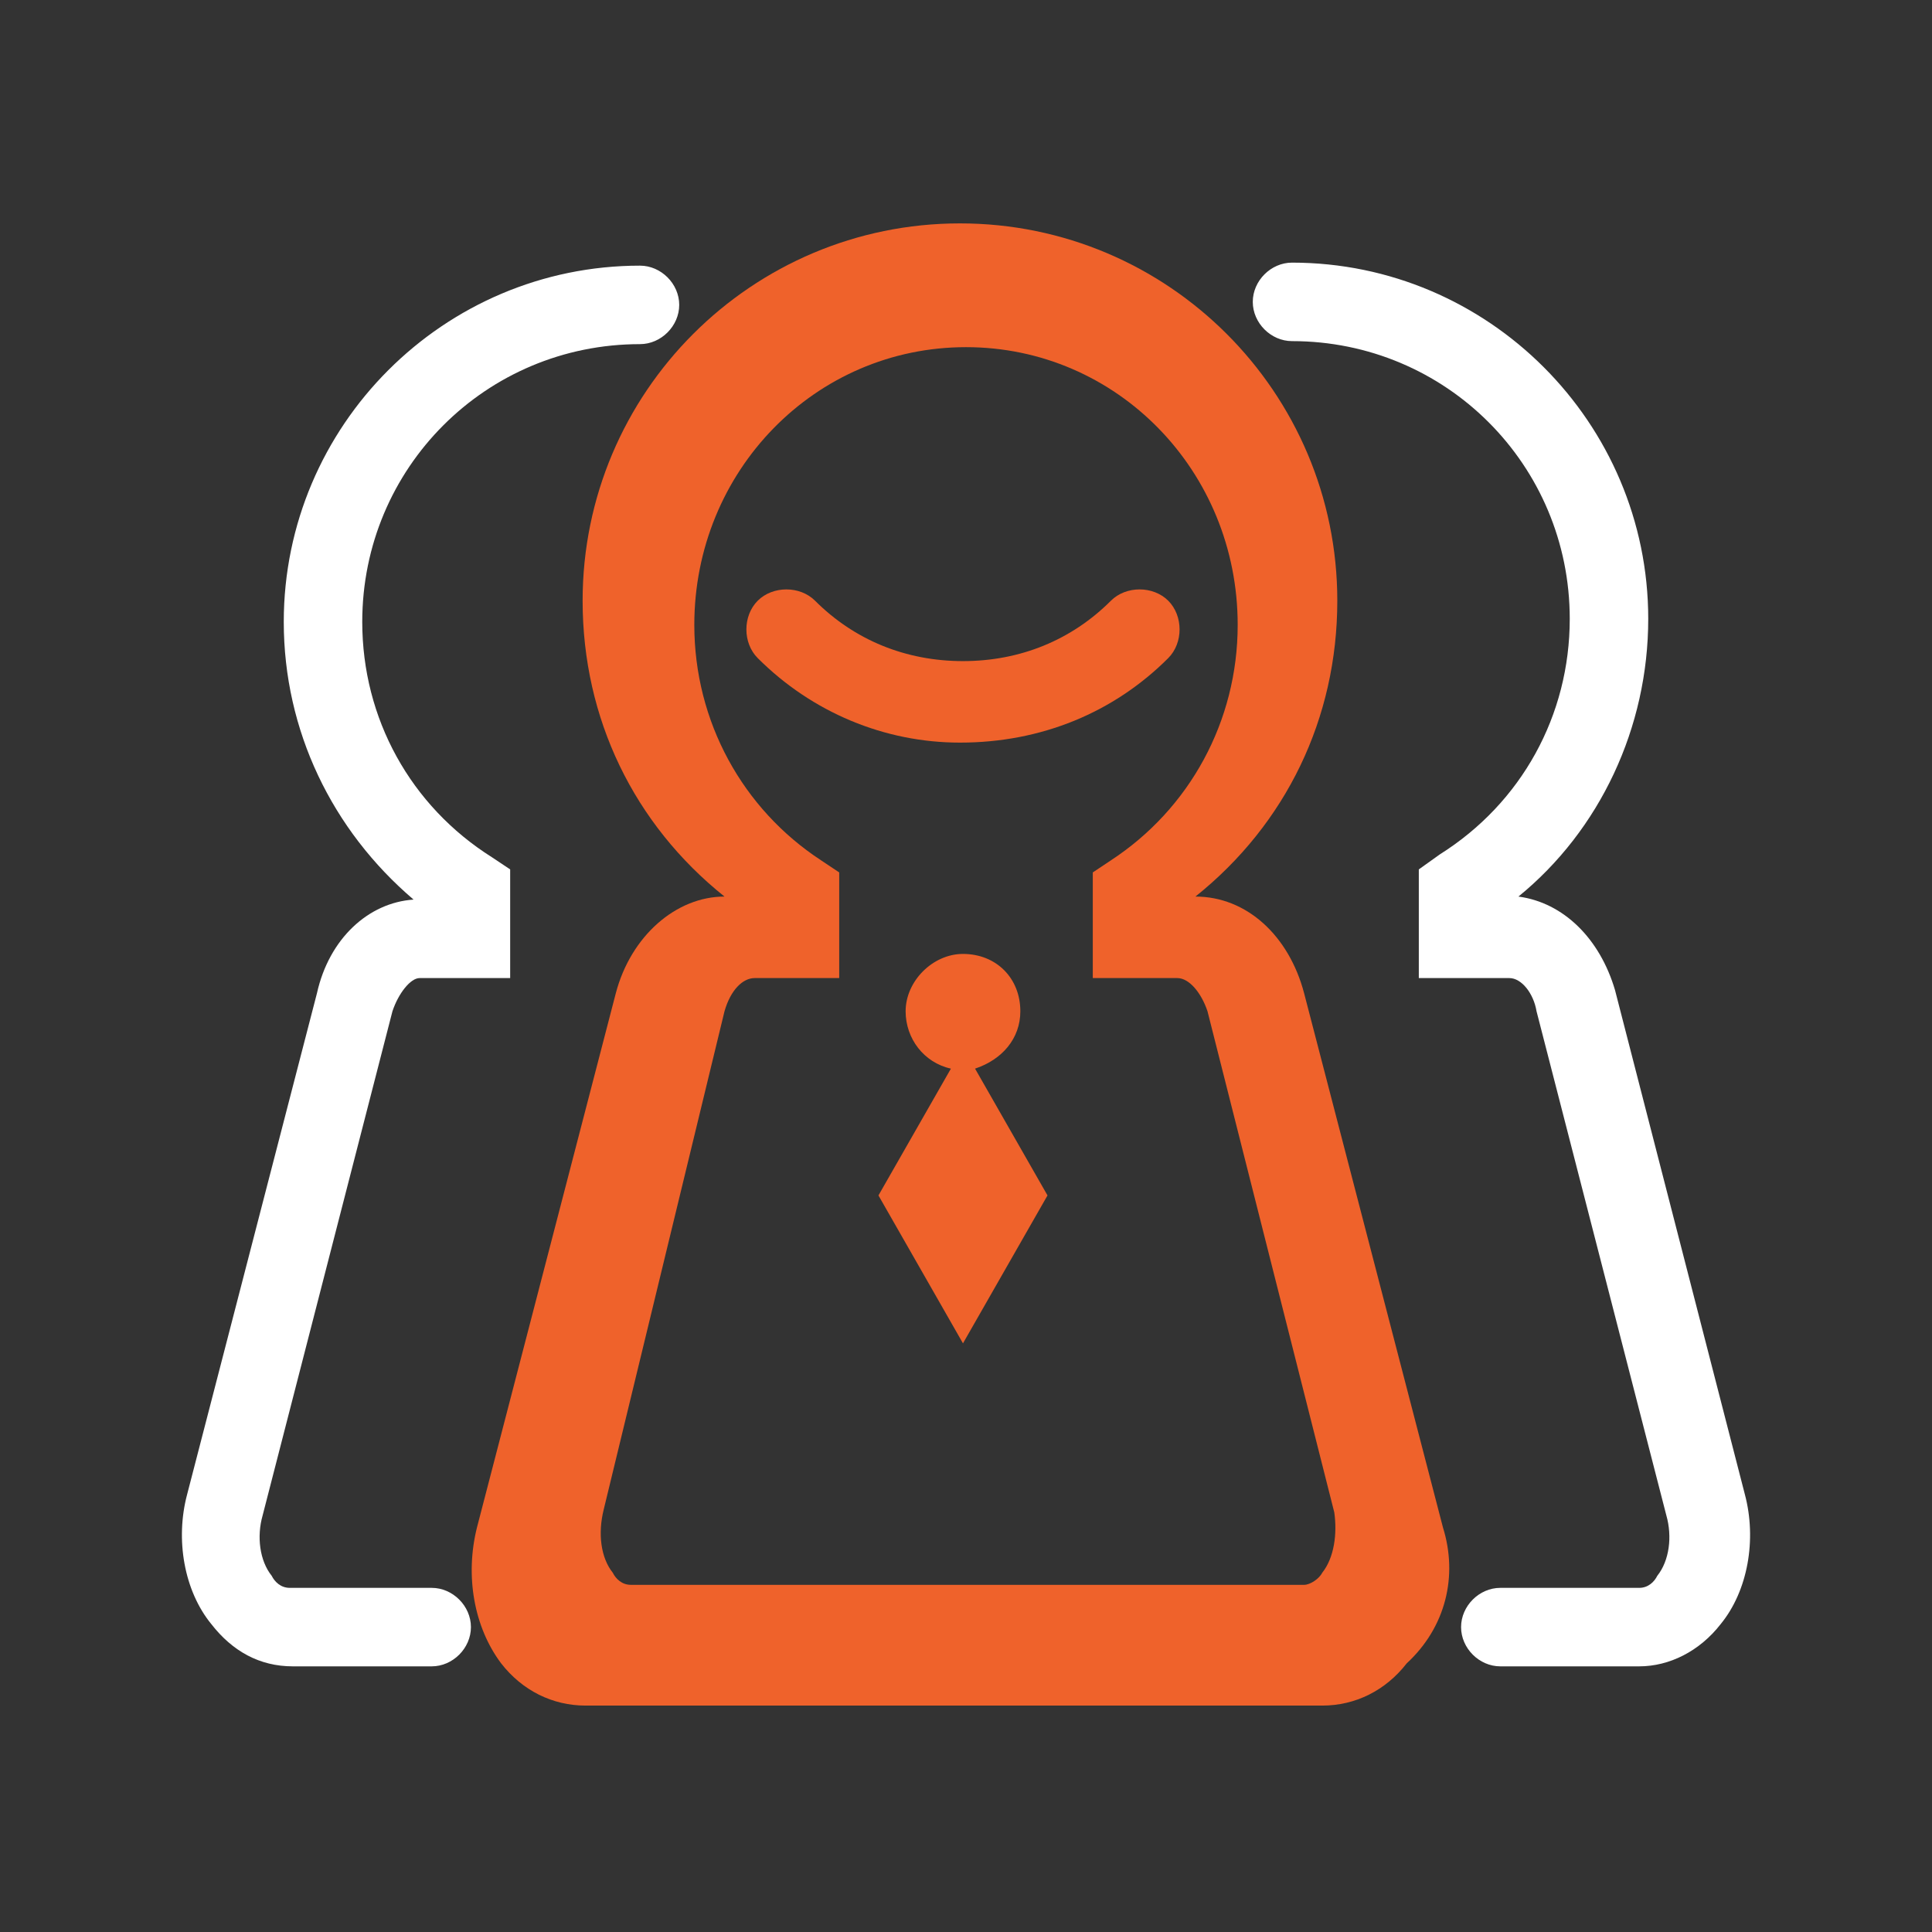
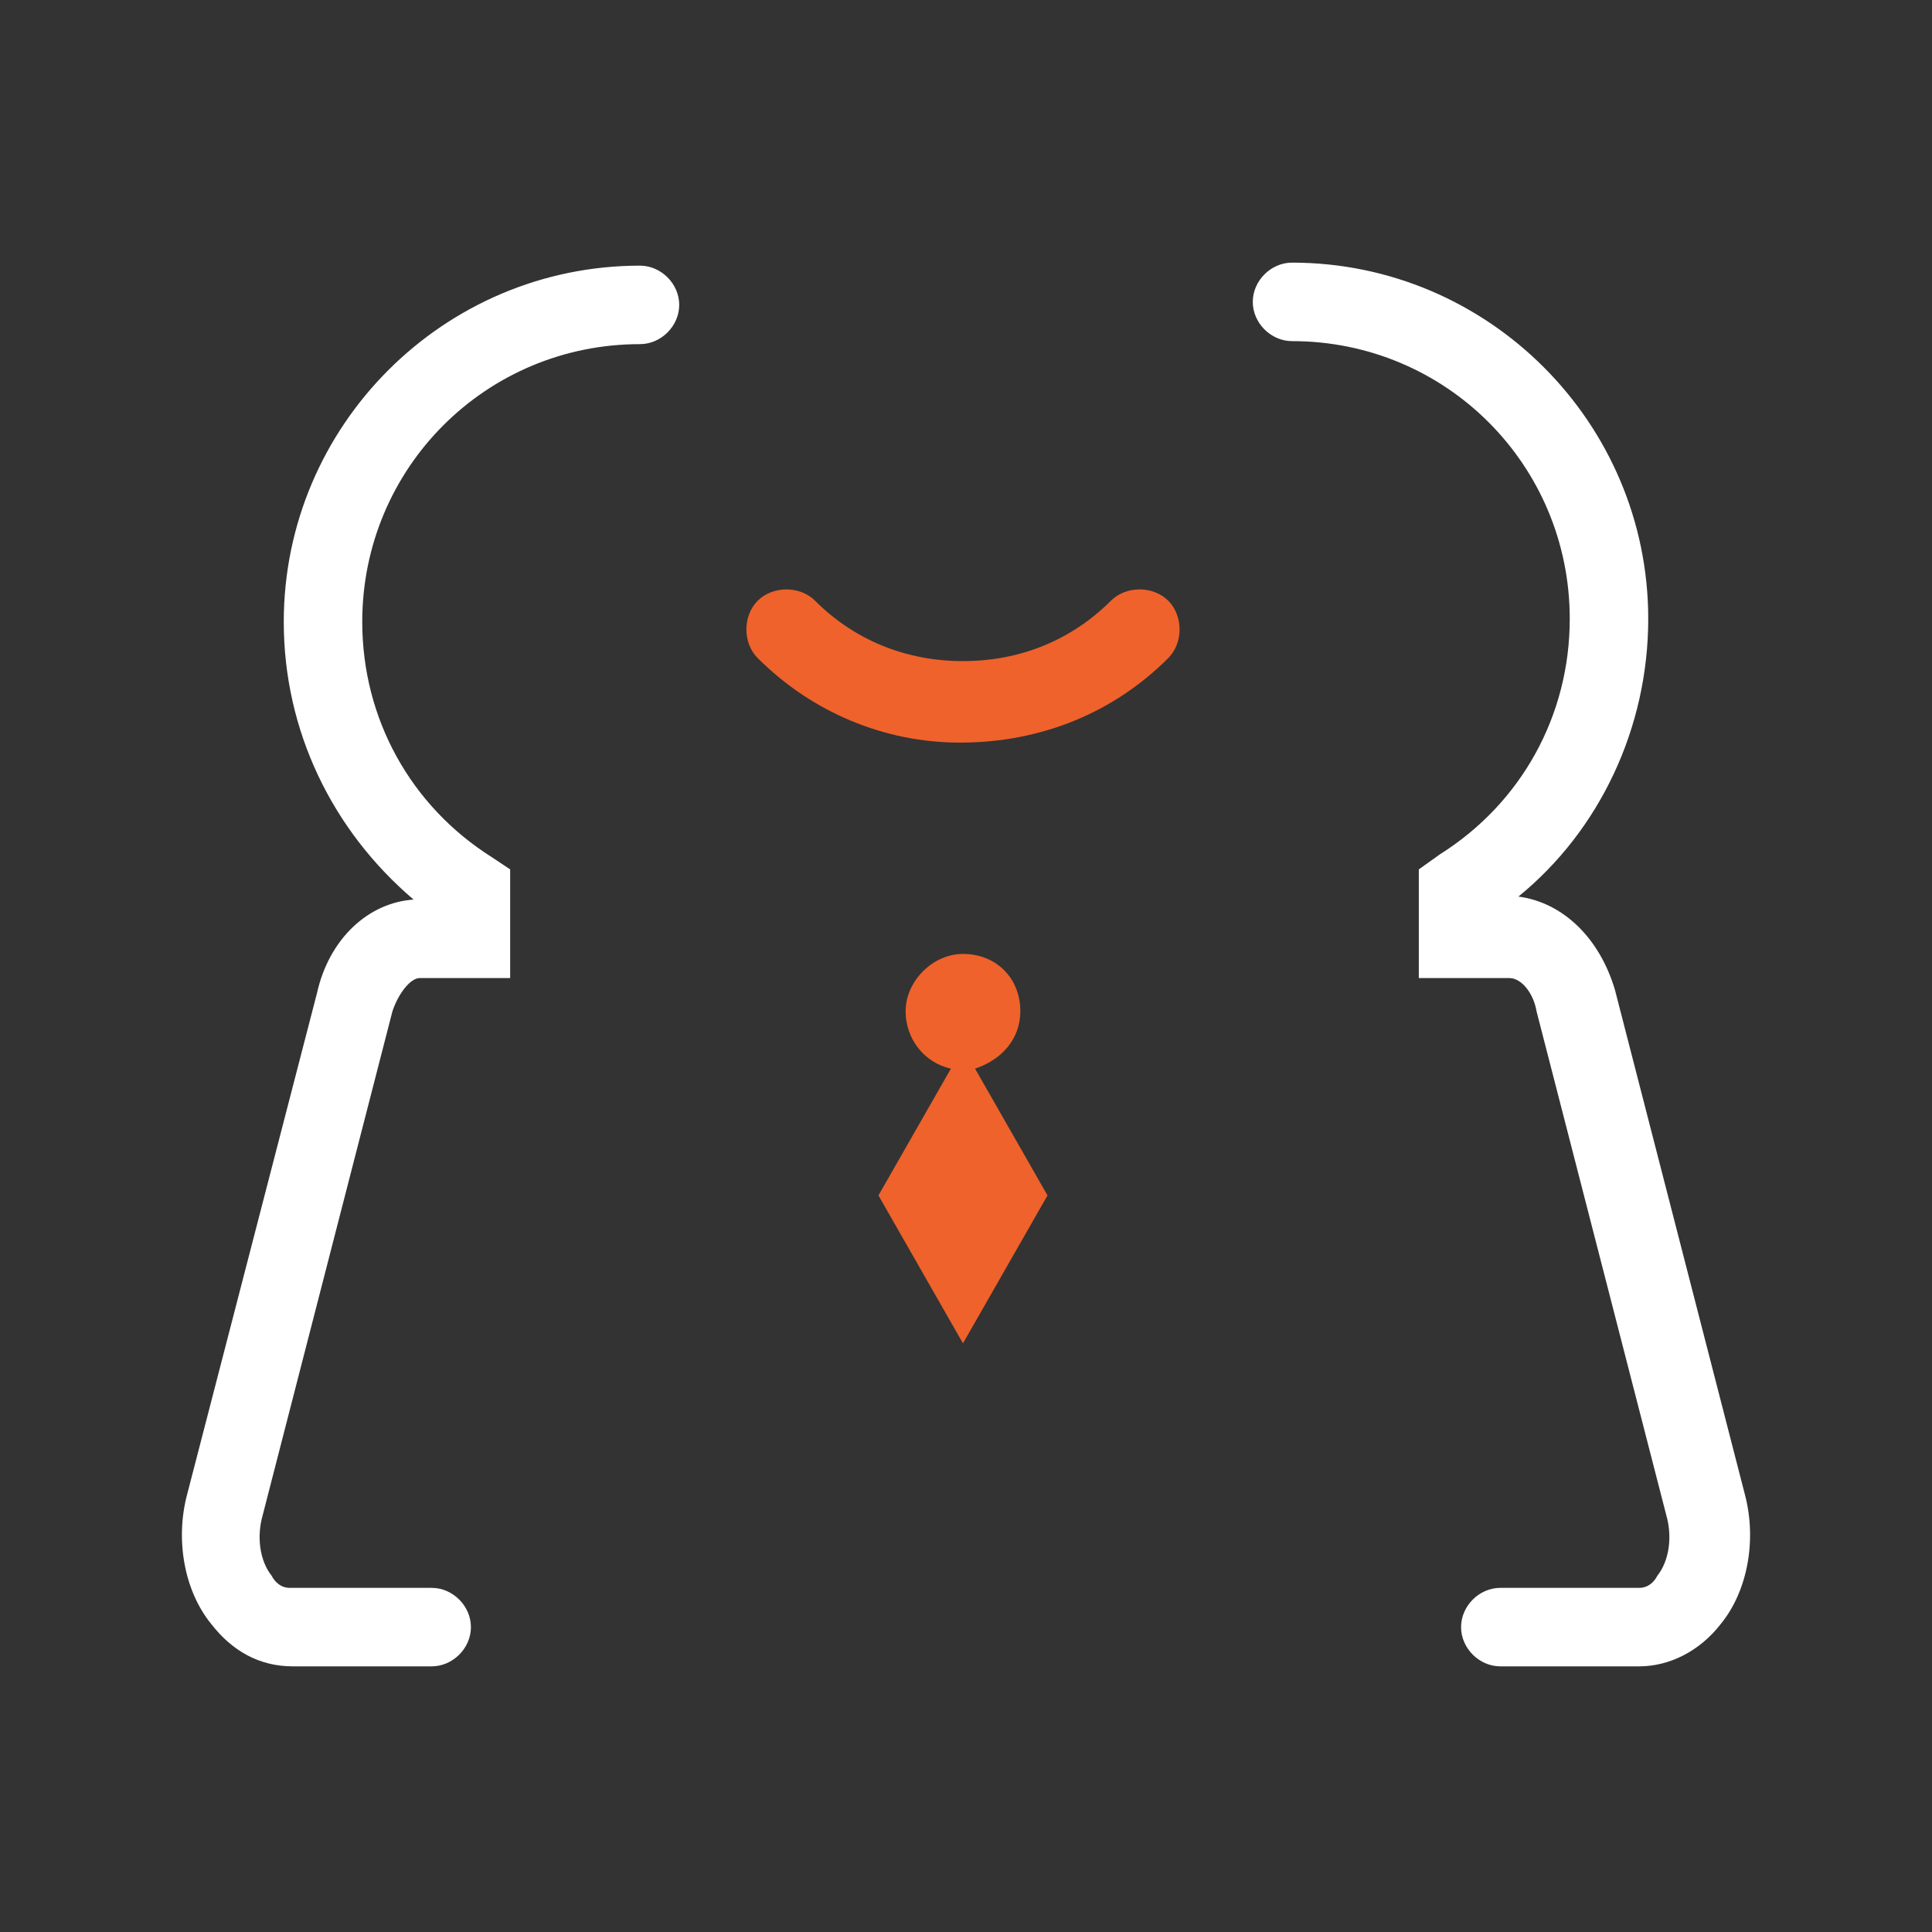
<svg xmlns="http://www.w3.org/2000/svg" version="1.1" id="图层_1" x="0px" y="0px" width="64px" height="64px" viewBox="0 0 64 64" enable-background="new 0 0 64 64" xml:space="preserve">
  <rect x="0" y="0" width="64" height="64" fill="#333333" stroke="none" />
  <path fill="#FFFFFF" d="M14.3,52.6H9.6c-0.3,0-0.5-0.2-0.6-0.4c-0.4-0.5-0.5-1.3-0.3-2L13,33.5c0.2-0.6,0.6-1.1,0.9-1.1h3v-3.6  l-0.6-0.4c-2.7-1.7-4.3-4.6-4.3-7.8c0-5.1,4.1-9.2,9.2-9.2c0.7,0,1.3-0.6,1.3-1.3s-0.6-1.3-1.3-1.3c-6.5,0-11.8,5.3-11.8,11.8  c0,3.6,1.6,6.9,4.3,9.2c-1.5,0.1-2.8,1.3-3.2,3.1L6.2,49.5C5.8,51,6.1,52.7,7,53.8c0.7,0.9,1.6,1.4,2.7,1.4h4.6  c0.7,0,1.3-0.6,1.3-1.3S15,52.6,14.3,52.6z M57.8,49.5l-4.3-16.7c-0.5-1.7-1.7-2.9-3.2-3.1c2.7-2.2,4.3-5.6,4.3-9.2  c0-6.5-5.3-11.8-11.8-11.8c-0.7,0-1.3,0.6-1.3,1.3s0.6,1.3,1.3,1.3c5.1,0,9.2,4.1,9.2,9.2c0,3.2-1.6,6.1-4.3,7.8L47,28.8v3.6h3  c0.4,0,0.8,0.5,0.9,1.1l4.3,16.7c0.2,0.7,0.1,1.5-0.3,2c-0.1,0.2-0.3,0.4-0.6,0.4h-4.6c-0.7,0-1.3,0.6-1.3,1.3s0.6,1.3,1.3,1.3h4.6  c1,0,2-0.5,2.7-1.4C57.9,52.7,58.2,51,57.8,49.5z" />
-   <path fill="#EF622B" d="M47.8,50.6l-4.6-17.7c-0.5-1.9-1.9-3.2-3.6-3.2c3-2.4,4.7-5.9,4.7-9.8c0-6.9-5.6-12.5-12.5-12.5  S19.3,13,19.3,19.9c0,3.9,1.7,7.4,4.7,9.8c-1.6,0-3.1,1.3-3.6,3.2l-4.6,17.7c-0.4,1.6-0.1,3.3,0.8,4.5c0.7,0.9,1.7,1.4,2.8,1.4h24.4  c1.1,0,2.1-0.5,2.8-1.4C47.9,53.9,48.3,52.2,47.8,50.6z M43.8,52.1c-0.1,0.2-0.4,0.4-0.6,0.4H20.9c-0.3,0-0.5-0.2-0.6-0.4  c-0.4-0.5-0.5-1.3-0.3-2.1l4-16.5c0.2-0.7,0.6-1.1,1-1.1h2.8v-3.5l-0.6-0.4c-2.6-1.7-4.2-4.6-4.2-7.8c0-5.1,4-9.2,9-9.2s9,4.1,9,9.2  c0,3.2-1.6,6.1-4.2,7.8l-0.6,0.4v3.5H39c0.4,0,0.8,0.5,1,1.1l4.2,16.6C44.3,50.8,44.2,51.6,43.8,52.1z" />
  <path fill="#EF622B" d="M38.7,21.8c0.5-0.5,0.5-1.4,0-1.9s-1.4-0.5-1.9,0c-1.3,1.3-3,2-4.9,2s-3.6-0.7-4.9-2c-0.5-0.5-1.4-0.5-1.9,0  s-0.5,1.4,0,1.9c1.8,1.8,4.2,2.8,6.7,2.8C34.5,24.6,36.9,23.6,38.7,21.8z M33.8,33.5c0-1.1-0.8-1.9-1.9-1.9c-1,0-1.9,0.9-1.9,1.9  c0,0.9,0.6,1.7,1.5,1.9l-2.4,4.2l2.8,4.9l2.8-4.9l-2.4-4.2C33.2,35.1,33.8,34.4,33.8,33.5z" />
</svg>